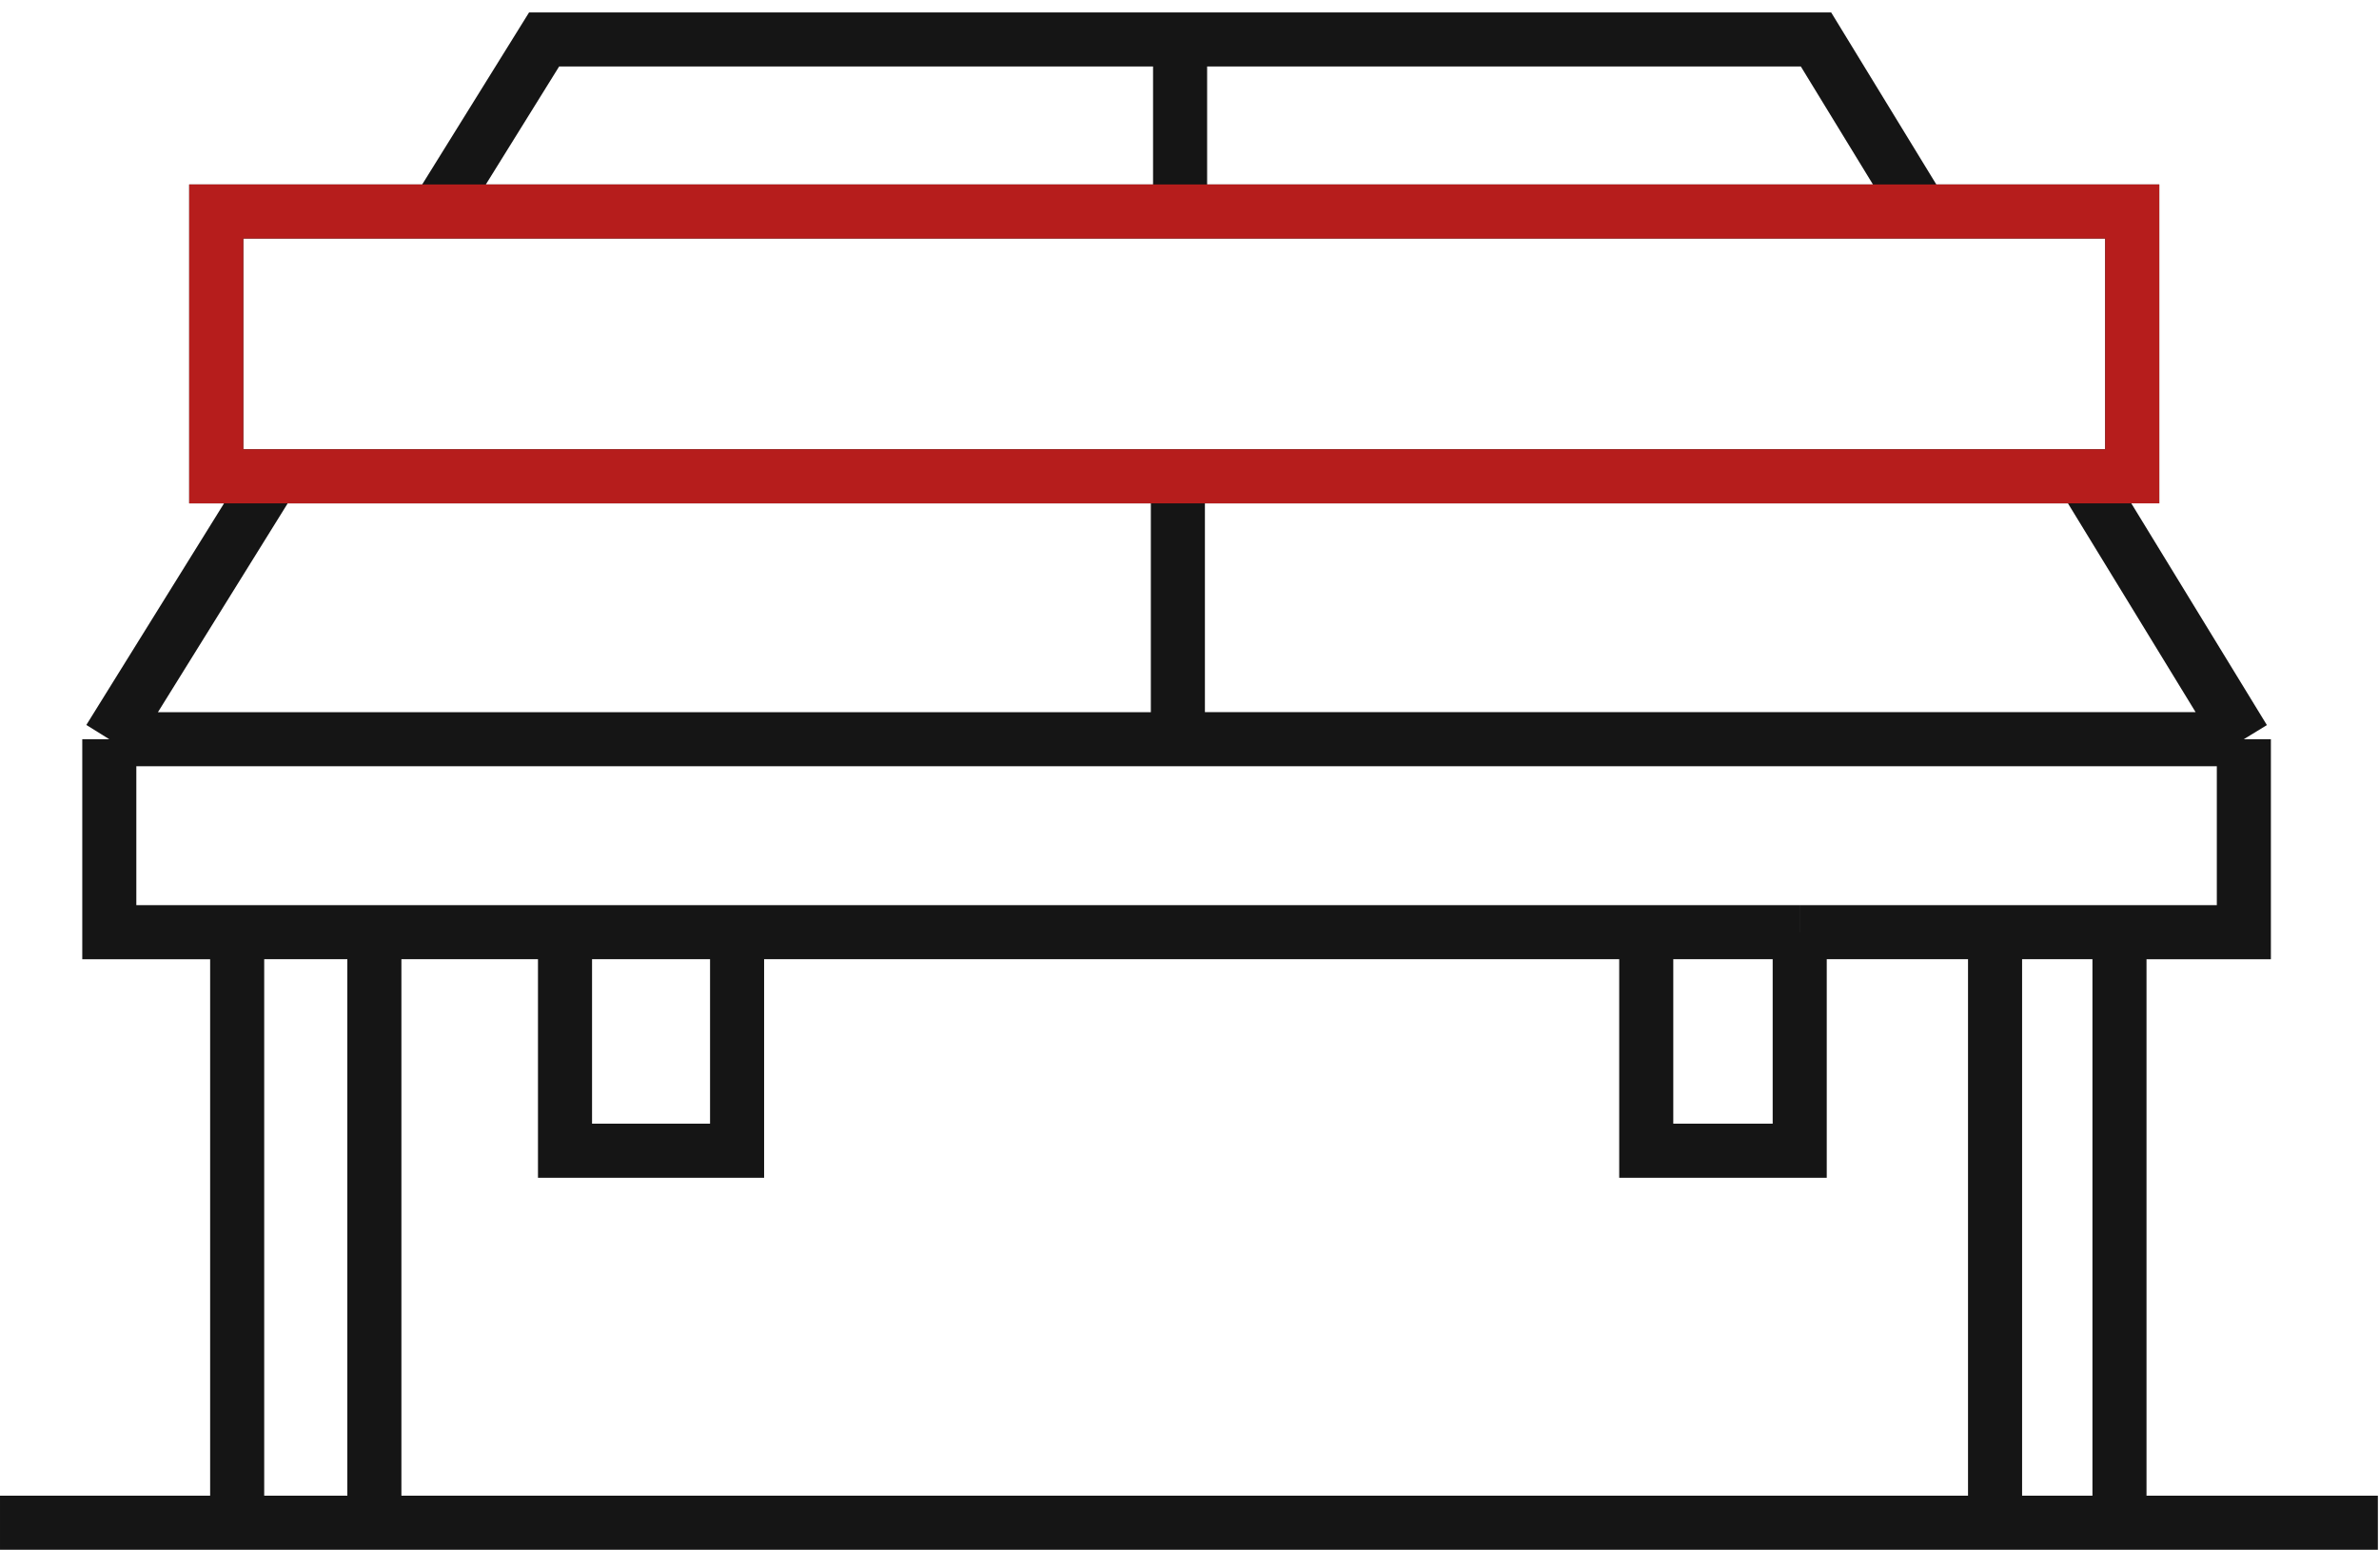
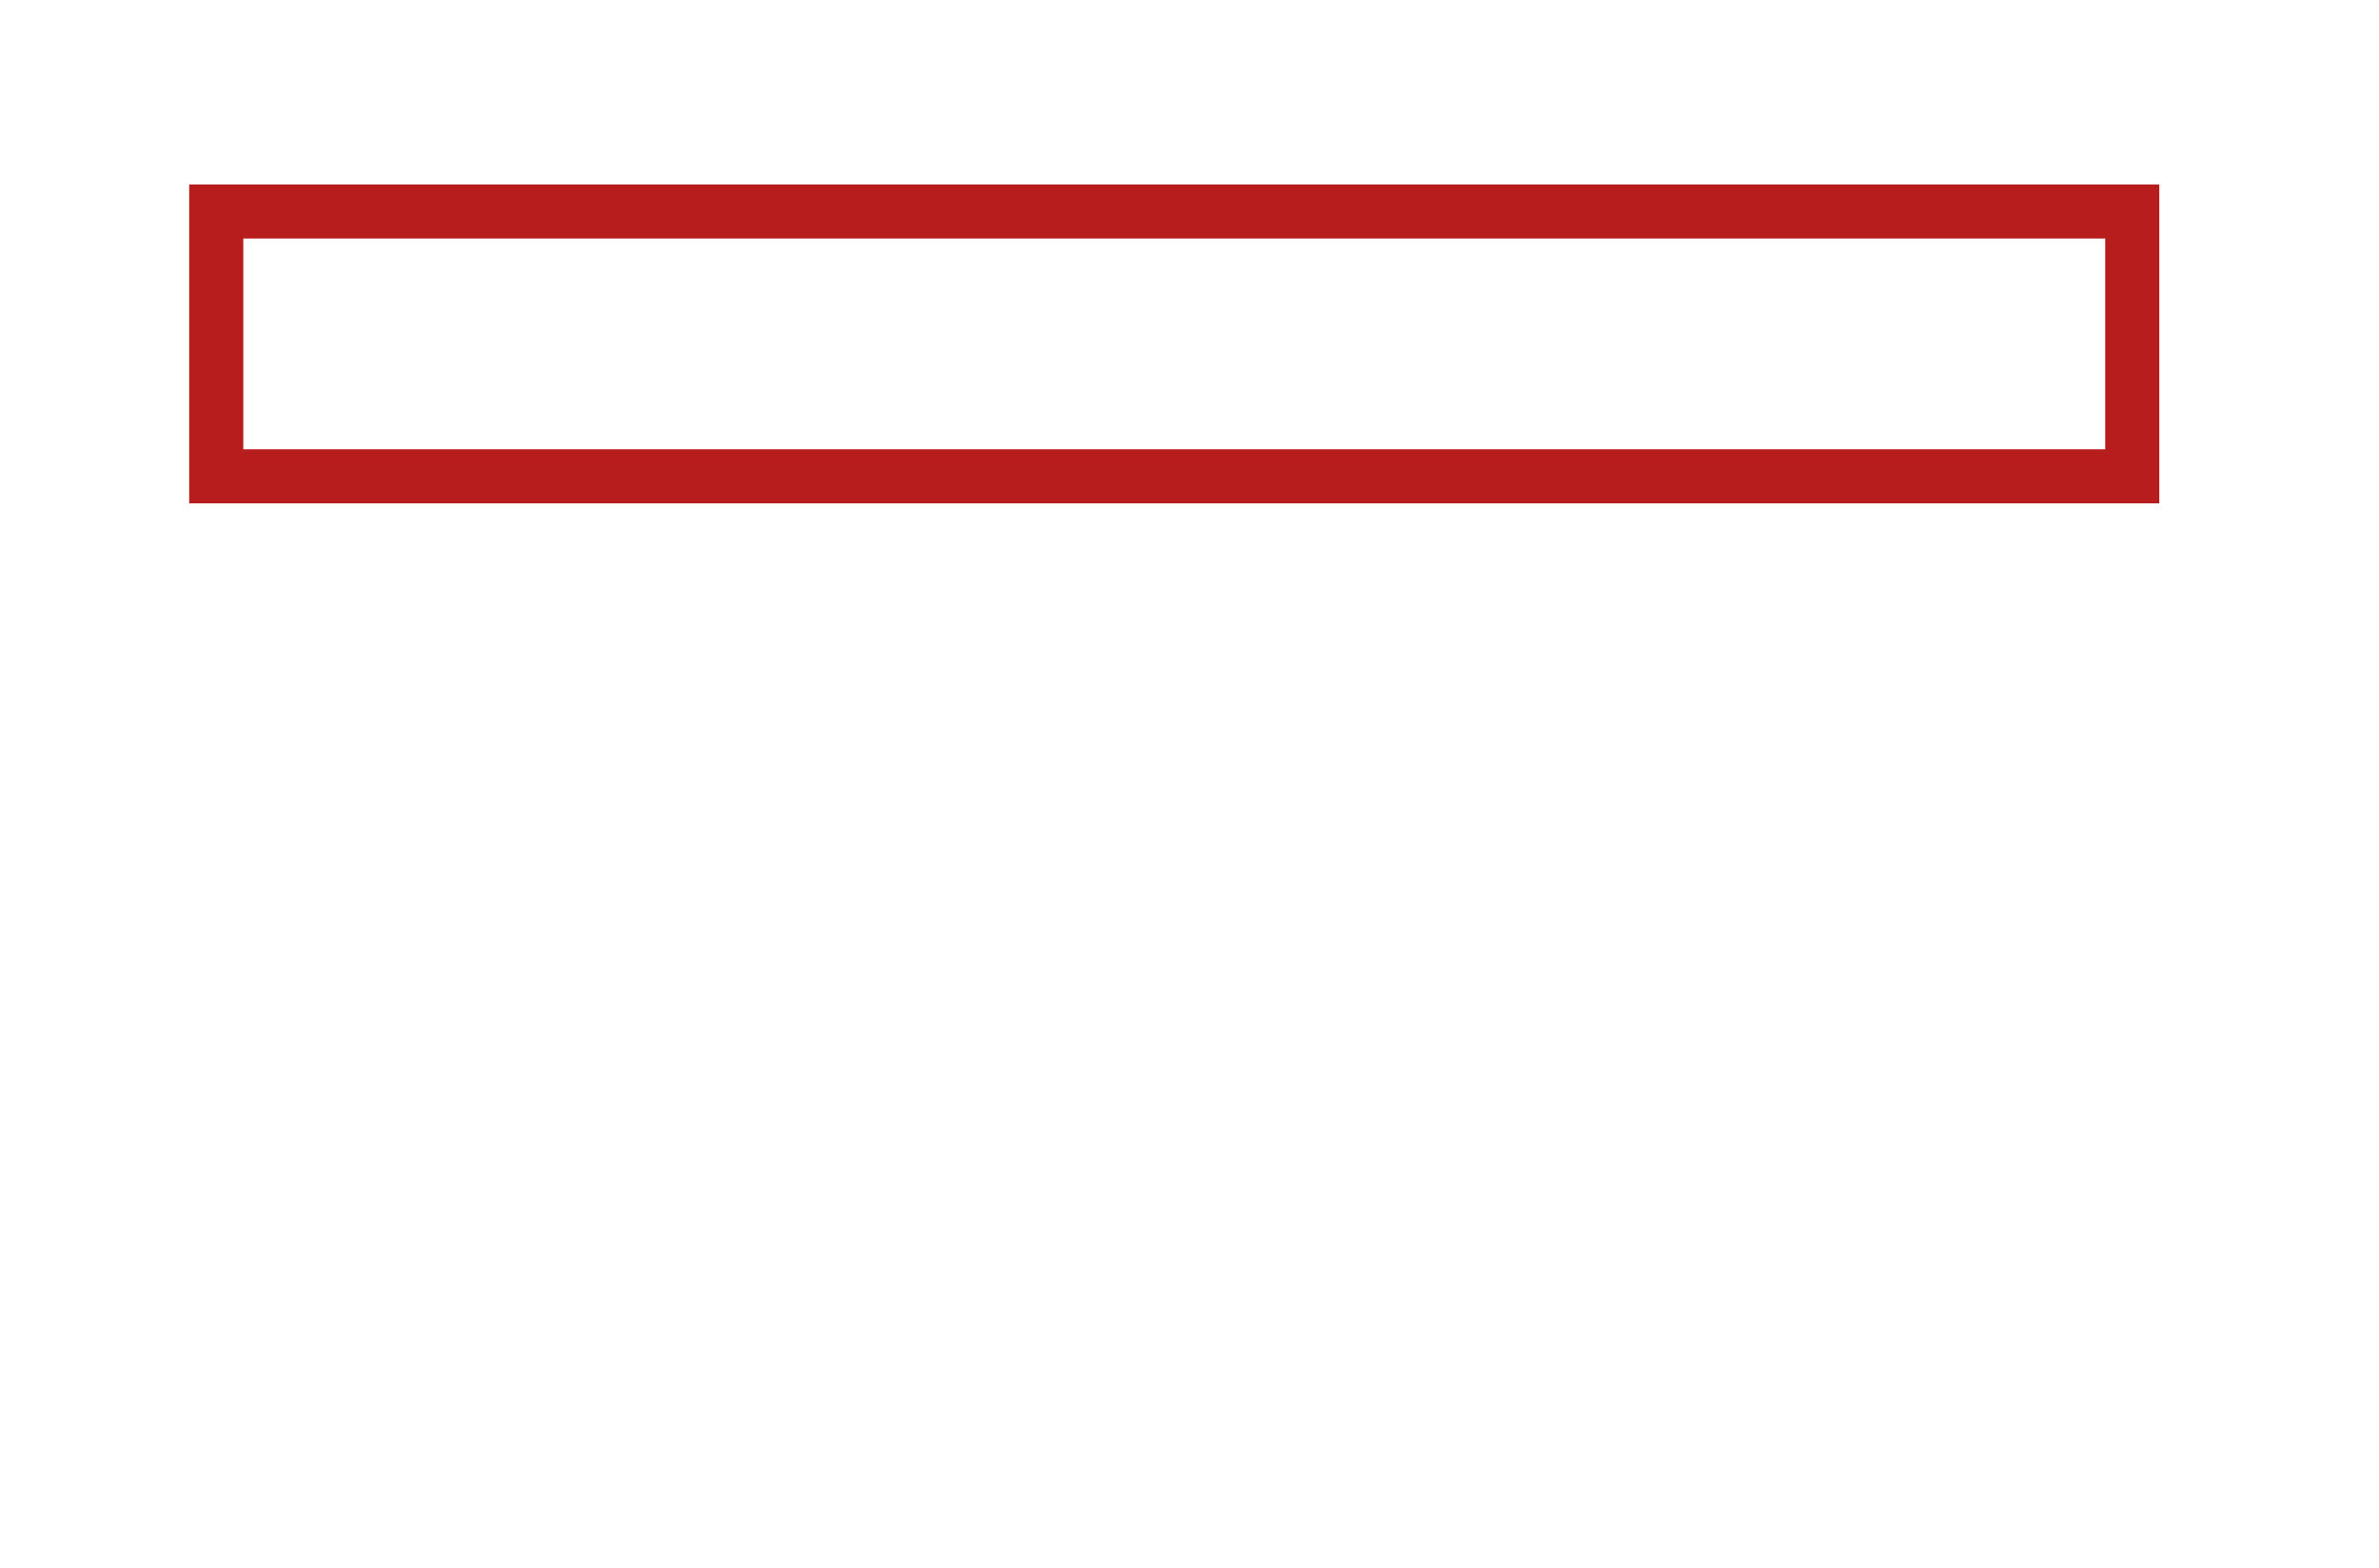
<svg xmlns="http://www.w3.org/2000/svg" width="88" height="58" fill="none">
  <g stroke-width="2">
-     <path d="M4.043 27.348v7.14h4.73m-4.73-7.14 6.043-9.726m-6.043 9.726H43.57m39.431 0v7.14H78.4m4.6-7.141-5.946-9.726M83 27.347H43.57m33.484-9.726h1.818V7.824h-7.807m5.99 9.798H43.57m-33.484 0H7.999V7.824h8.174m-6.087 9.798H43.57m.081-16.163H20.127l-3.954 6.365M43.65 1.459h23.524l3.89 6.365M43.652 1.459v6.365m0 0H16.173m27.478 0h27.415M43.57 17.622v9.726m-34.797 7.14v21.846m0-21.847h5.075m0 0v21.847m0-21.847h7.053m52.897 0v21.847m0-21.847H78.4m-4.602 0h-7.225m11.827 0v21.847m-78.4 0h87.958M20.9 34.487v8.085h6.365v-8.085m-6.365 0h6.365m0 0h33.63m0 0v8.085h5.677v-8.085m-5.677 0h5.677" stroke="#151515" />
    <path d="M78.873 17.622H7.999V7.824h70.874v9.798Z" stroke="#B61D1C" />
  </g>
</svg>